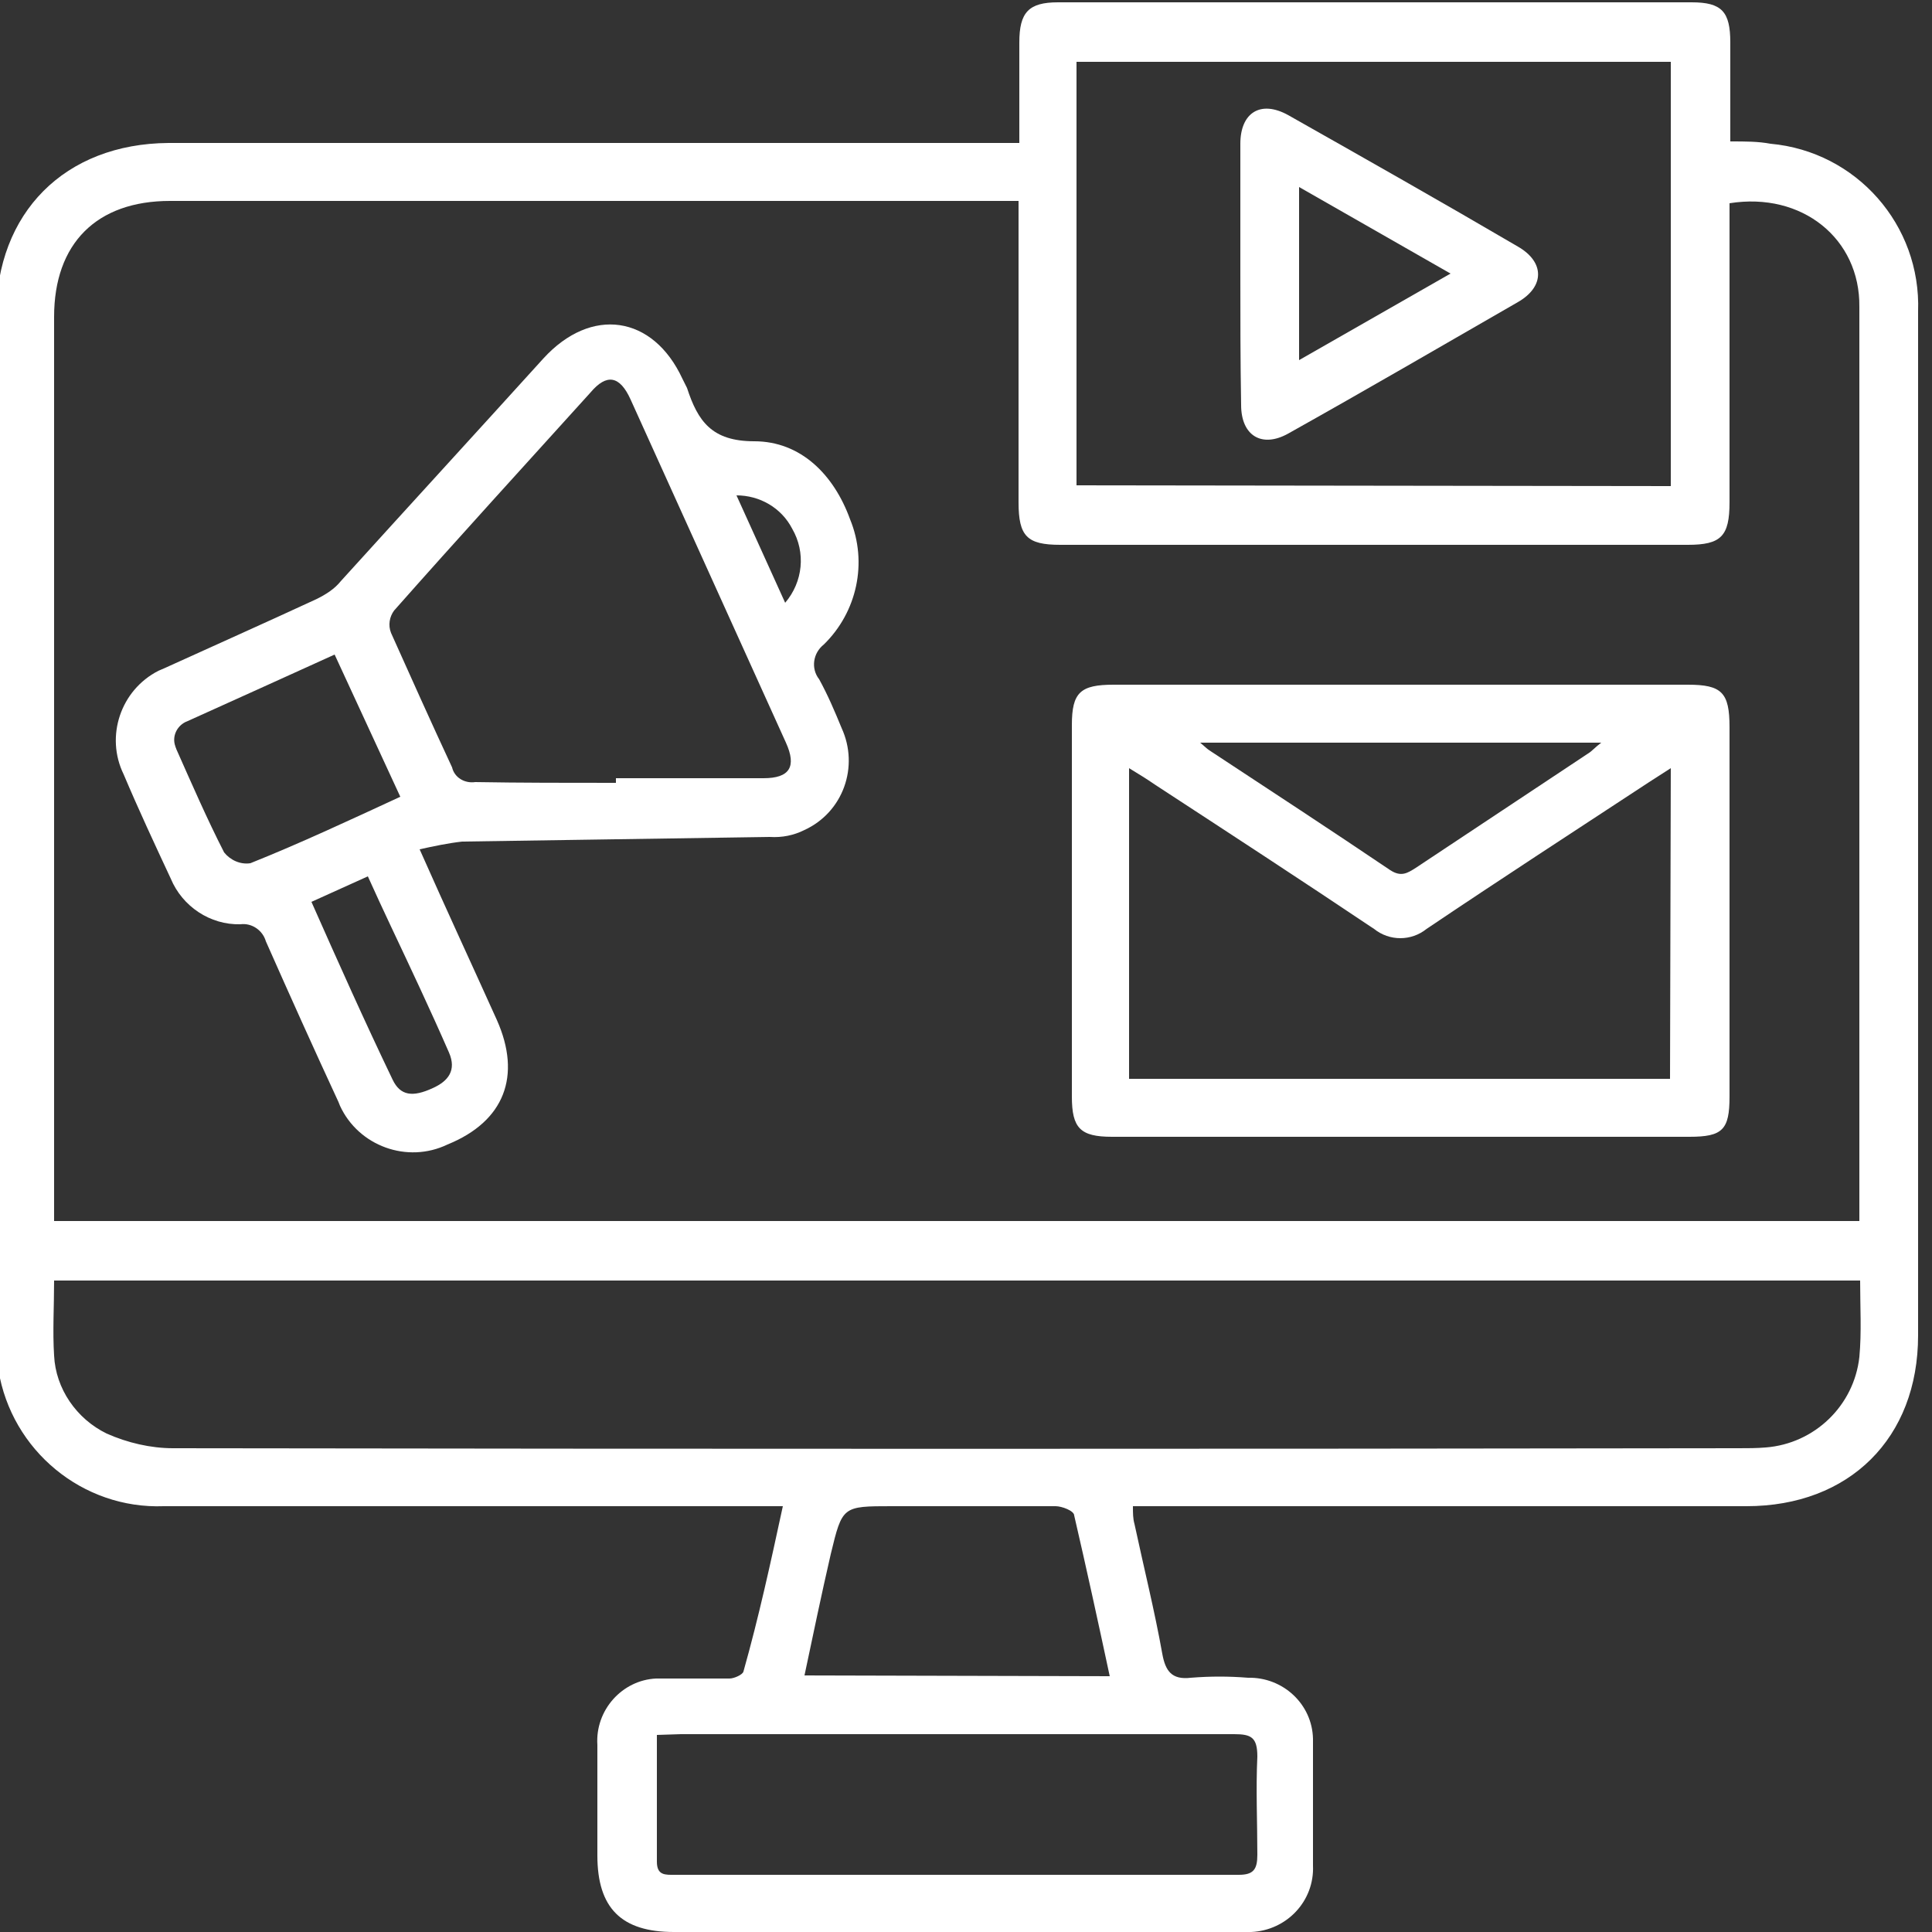
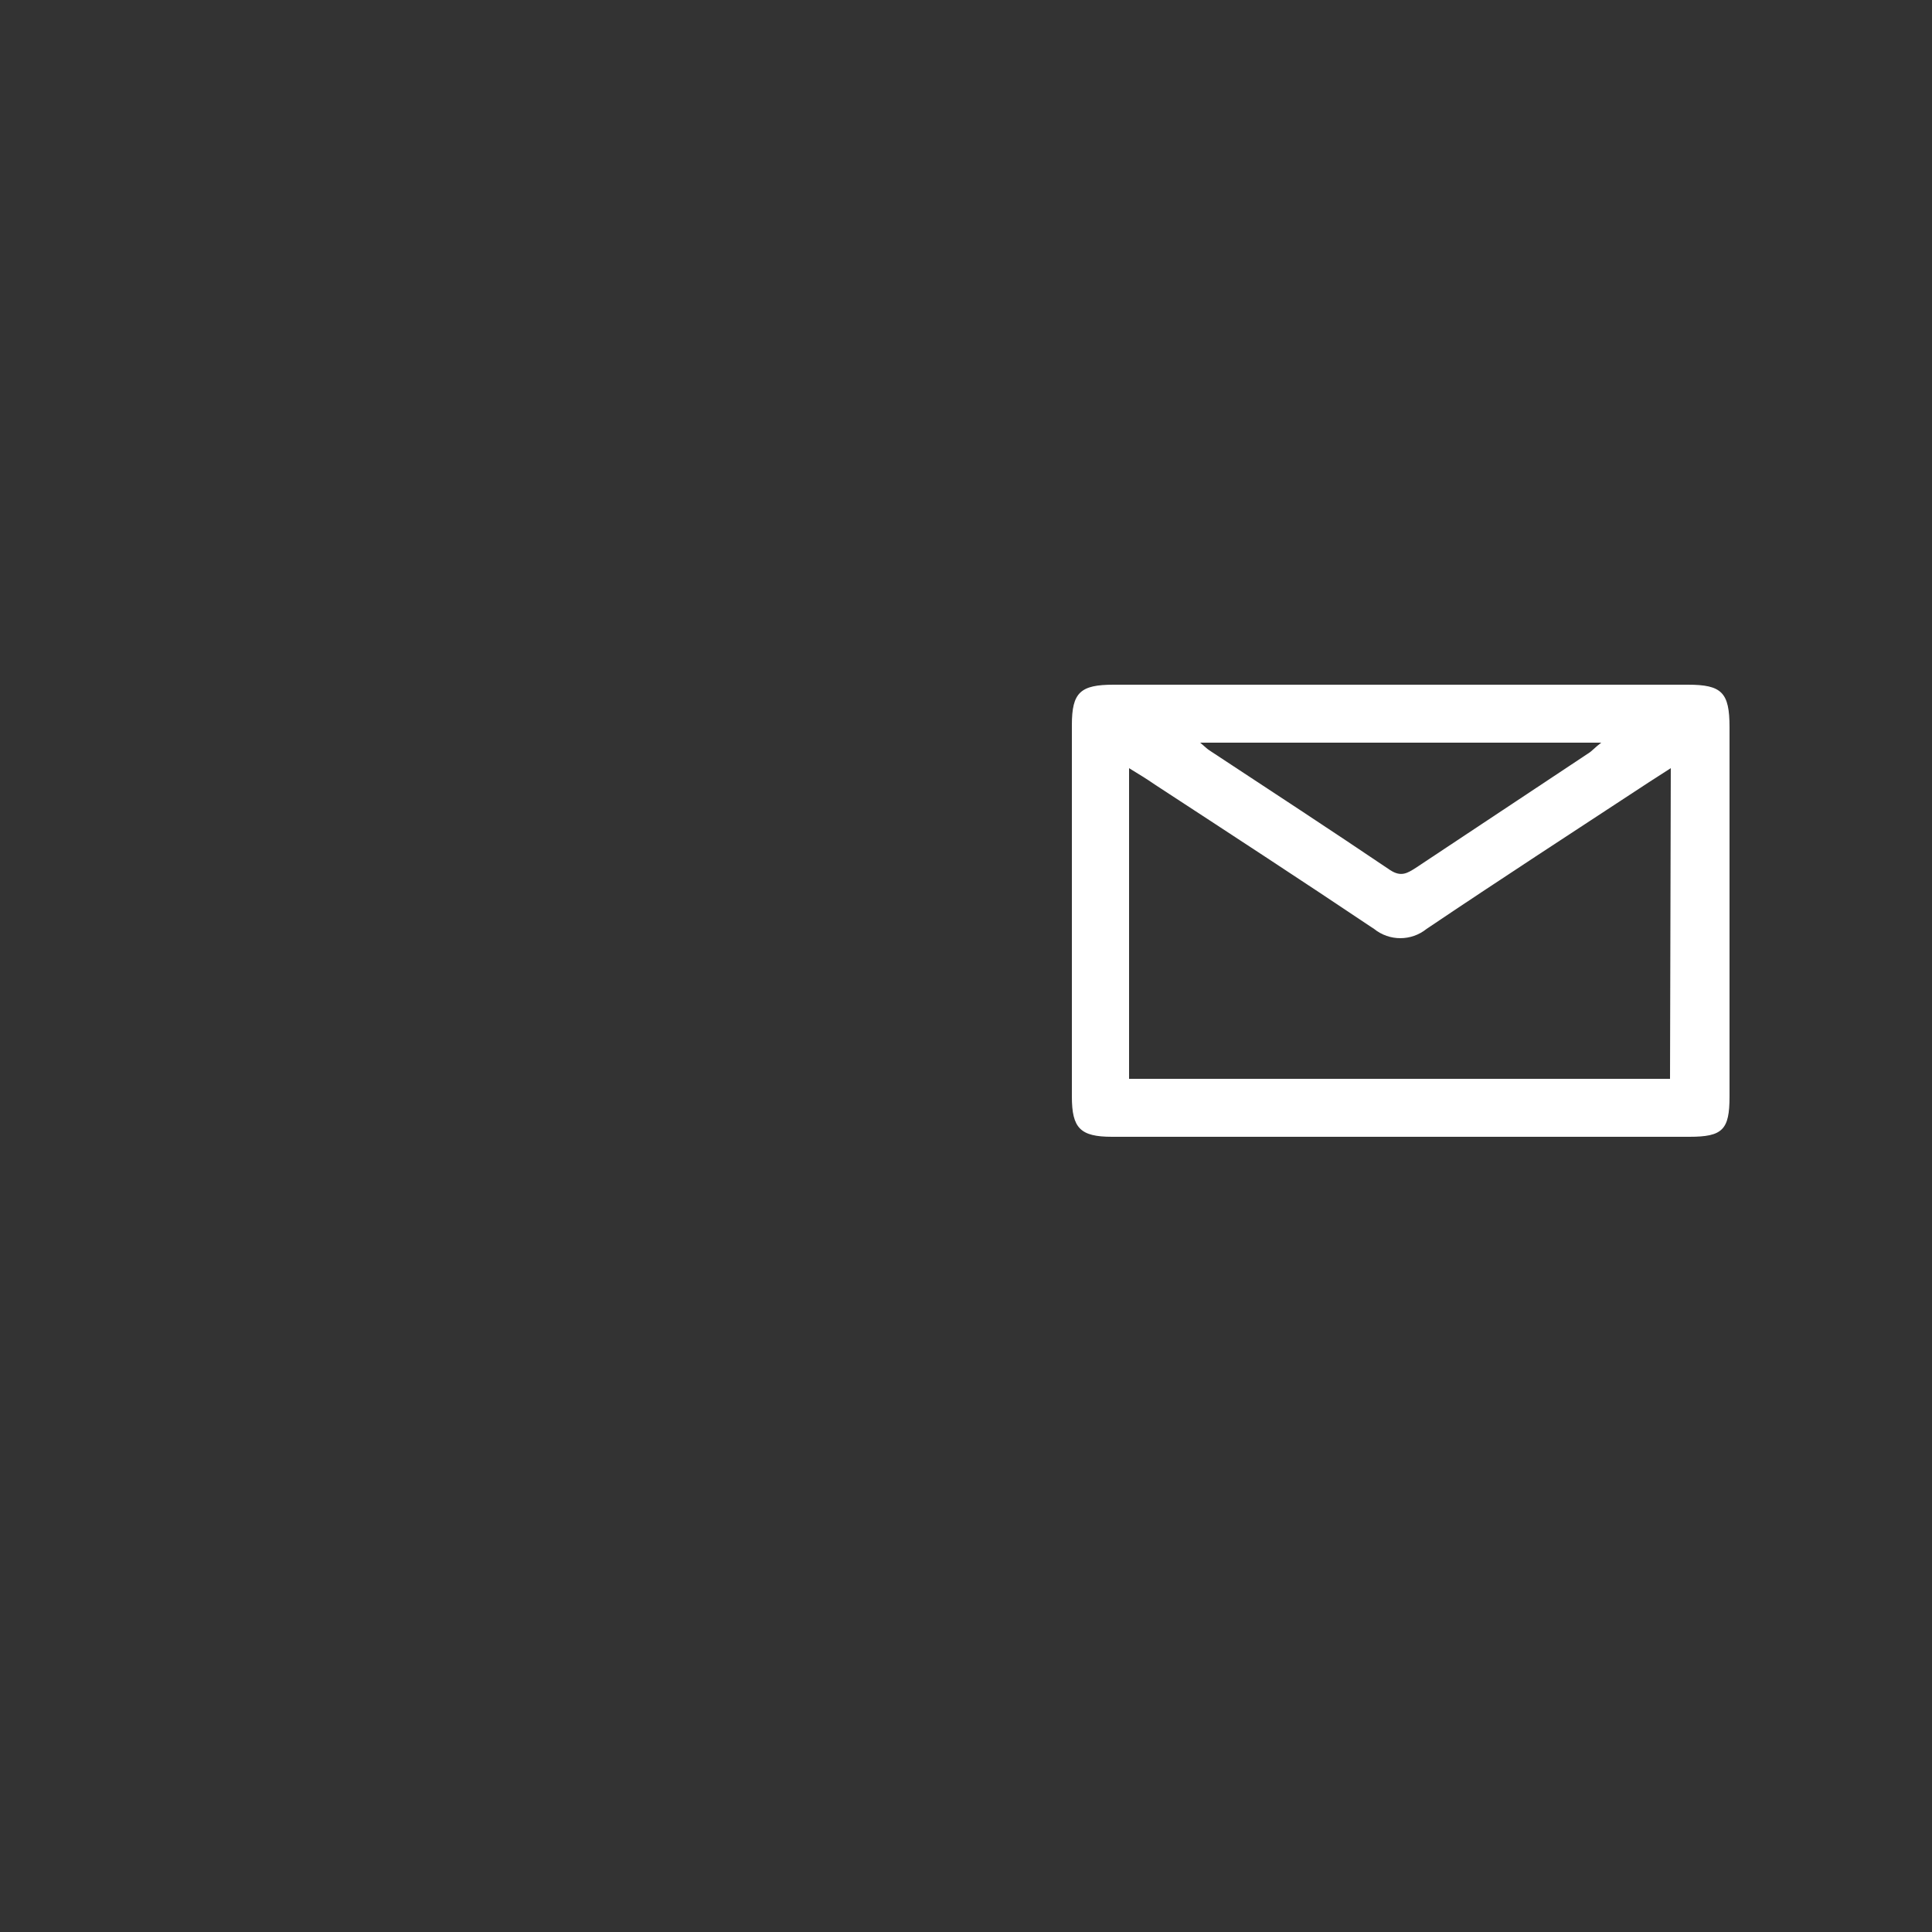
<svg xmlns="http://www.w3.org/2000/svg" version="1.1" id="Layer_1" x="0px" y="0px" viewBox="-180 272 250 250" style="enable-background:new -180 272 250 250;" xml:space="preserve">
  <rect x="-180" y="272" width="250" height="250" fill="#333333" stroke="none" />
  <style type="text/css">
	.st0{fill:#FFFFFF;}
</style>
-   <path class="st0" d="M-78.7,466.9h-3.6c-25.5,0-51,0-76.5,0c-10.5,0.4-19.7-7.2-21.4-17.6c-0.2-1.6-0.3-3.2-0.3-4.7  c0-43.9,0-87.8,0-131.7c0-13.4,8.9-22.3,22.3-22.4h110.1v-13c0-3.9,1.2-5.2,5-5.2h82c3.9,0,5,1.2,5,5.2s0,8.4,0,12.8  c2,0,3.6,0,5.2,0.3c11.1,1,19.5,10.5,19.1,21.7c0,35.5,0,71,0,106.5c0,8.7,0,17.3,0,26c0,13.3-8.9,22.1-22.2,22.1h-79.4  c0,0.9,0,1.6,0.2,2.3c1.2,5.6,2.6,11.2,3.6,16.8c0.4,2.2,1.2,3.4,3.7,3.1c2.5-0.2,4.9-0.2,7.4,0c4.5-0.1,8.3,3.4,8.4,7.9  c0,0.2,0,0.3,0,0.5c0,5.2,0,10.6,0,15.9c0.2,4.6-3.4,8.4-8,8.6c-0.2,0-0.4,0-0.5,0c-3.5,0-6.9,0-10.4,0h-63.8  c-6.8,0-9.9-3.1-9.9-9.9c0-4.8,0-9.5,0-14.3c-0.3-4.5,3.2-8.4,7.6-8.6c0.3,0,0.7,0,1,0c2.8,0,5.7,0,8.5,0c0.6,0,1.7-0.5,1.8-0.9  C-81.8,481.2-80.3,474.3-78.7,466.9z M43.8,298.3v38.7c0,4.4-1.1,5.5-5.4,5.5h-81.2c-4.3,0-5.4-1.1-5.4-5.5v-39H-158  c-9.5,0-15,5.5-15,15c0,38.1,0,76.1,0,114.2v2.8H60.6c0-0.6,0-1,0-1.5c0-39,0-77.9,0-116.8C60.7,302.9,53.2,296.8,43.8,298.3z   M60.7,437.7H-173c0,3.4-0.2,6.6,0,9.7c0.2,4.3,2.9,8.2,6.8,10.1c2.7,1.2,5.7,1.9,8.6,1.9c67.5,0.1,135,0.1,202.6,0  c1.2,0,2.3,0,3.5-0.1c6.3-0.5,11.4-5.4,12.1-11.7C60.9,444.4,60.7,441.1,60.7,437.7L60.7,437.7z M36.2,334.9V280h-76.9v54.8  L36.2,334.9z M-95,496.5c0,5.8,0,11.1,0,16.4c0,1.8,1.1,1.7,2.3,1.7c24.3,0,48.6,0,73,0c1.9,0,2.4-0.7,2.4-2.6c0-4.2-0.2-8.5,0-12.7  c0-2.5-0.8-2.9-3-2.9c-23.9,0-47.7,0-71.6,0L-95,496.5z M-36.4,488.9c-1.5-7-3-13.9-4.6-20.8c0-0.6-1.6-1.2-2.4-1.2  c-7,0-14.1,0-21.2,0c-6.4,0-6.4,0-7.9,6.2c-1.2,5.2-2.3,10.5-3.4,15.7L-36.4,488.9z" />
-   <path class="st0" d="M-125.7,381.9c3.5,7.9,6.8,15,10,22.1c3.2,7.2,1,13.1-6.4,16.1c-5.2,2.5-11.5,0.2-13.9-5  c-0.1-0.2-0.1-0.3-0.2-0.5c-3.2-6.9-6.3-13.8-9.4-20.8c-0.4-1.4-1.8-2.4-3.3-2.2c-3.9,0.1-7.5-2.3-9-5.9c-2.1-4.5-4.2-9-6.1-13.5  c-2.4-4.9-0.4-10.9,4.5-13.4c0.2-0.1,0.5-0.2,0.7-0.3c6.6-3,13.1-5.9,19.8-9c1.2-0.6,2.3-1.3,3.1-2.3c8.7-9.6,17.5-19.2,26.2-28.8  c6.2-6.8,14.2-5.6,18,2.6c0.2,0.4,0.4,0.8,0.6,1.2c1.4,4.3,3.2,6.9,8.7,6.9c6,0,10.3,4.3,12.4,10.1c2.3,5.6,0.9,12-3.4,16.2  c-1.4,1.1-1.7,3.1-0.6,4.5c1.1,2,2,4.1,2.9,6.3c2.3,5,0.2,10.9-4.8,13.2c-1.4,0.7-2.9,1-4.5,0.9c-13.3,0.2-26.5,0.4-39.8,0.6  C-122,381.1-123.9,381.5-125.7,381.9z M-100.3,373.3v-0.6h19.1c3.4,0,4.3-1.5,2.9-4.6c-6.7-14.8-13.4-29.6-20.1-44.4  c-1.4-3.1-3.1-3.4-5.2-0.9c-8.5,9.4-17,18.7-25.4,28.2c-0.6,0.8-0.8,1.9-0.4,2.9c2.6,5.8,5.2,11.6,7.9,17.4c0.3,1.3,1.6,2.1,3,1.9  C-112.7,373.3-106.5,373.3-100.3,373.3z M-136.7,356.7c-6.6,3-12.8,5.8-19,8.6c-1.4,0.5-2.1,2-1.6,3.3c0,0.1,0.1,0.2,0.1,0.3  c2,4.5,4,9.1,6.2,13.4c0.8,1,2.1,1.6,3.4,1.4c6.5-2.6,12.9-5.6,19.4-8.6L-136.7,356.7z M-139.7,388.7c3.5,7.9,6.9,15.5,10.5,23  c1,2.1,2.6,2.3,5.2,1.1c2-0.9,3.1-2.3,2.1-4.6c-2.4-5.5-5-11-7.5-16.3c-1-2.1-2-4.3-3-6.5L-139.7,388.7z M-78.4,350  c2.3-2.7,2.7-6.5,0.9-9.6c-1.4-2.7-4.2-4.3-7.2-4.3L-78.4,350z" />
  <path class="st0" d="M1.3,419.1h-37.4c-4.1,0-5.2-1.1-5.2-5.2v-48.1c0-4.2,1.1-5.2,5.4-5.2h74.3c4.4,0,5.4,1,5.4,5.5  c0,15.9,0,31.9,0,47.8c0,4.3-0.9,5.2-5.2,5.2L1.3,419.1z M36.2,371.4l-2.8,1.8c-9.6,6.3-19.3,12.6-28.8,19c-2,1.6-4.8,1.6-6.8,0  c-9.4-6.3-18.9-12.5-28.4-18.7c-1-0.7-2-1.3-3.3-2.1v40.2h70L36.2,371.4z M-24.7,368.1c0.7,0.6,0.9,0.8,1.2,1  c7.9,5.2,15.7,10.3,23.4,15.5c1.4,0.9,2.2,0.4,3.3-0.3l22.3-14.8c0.5-0.3,0.9-0.8,1.7-1.4H-24.7z" />
-   <path class="st0" d="M-19.5,307.3c0-5.6,0-11.1,0-16.7c0-4,2.6-5.7,6.2-3.7c9.9,5.6,19.8,11.2,29.7,17c3.5,2,3.5,5.2,0,7.2  c-9.9,5.7-19.7,11.4-29.7,17c-3.4,1.9-6.1,0.3-6.1-3.7C-19.5,318.6-19.5,312.9-19.5,307.3z M-11.9,318.6l19.6-11.2l-19.6-11.2V318.6  z" />
</svg>